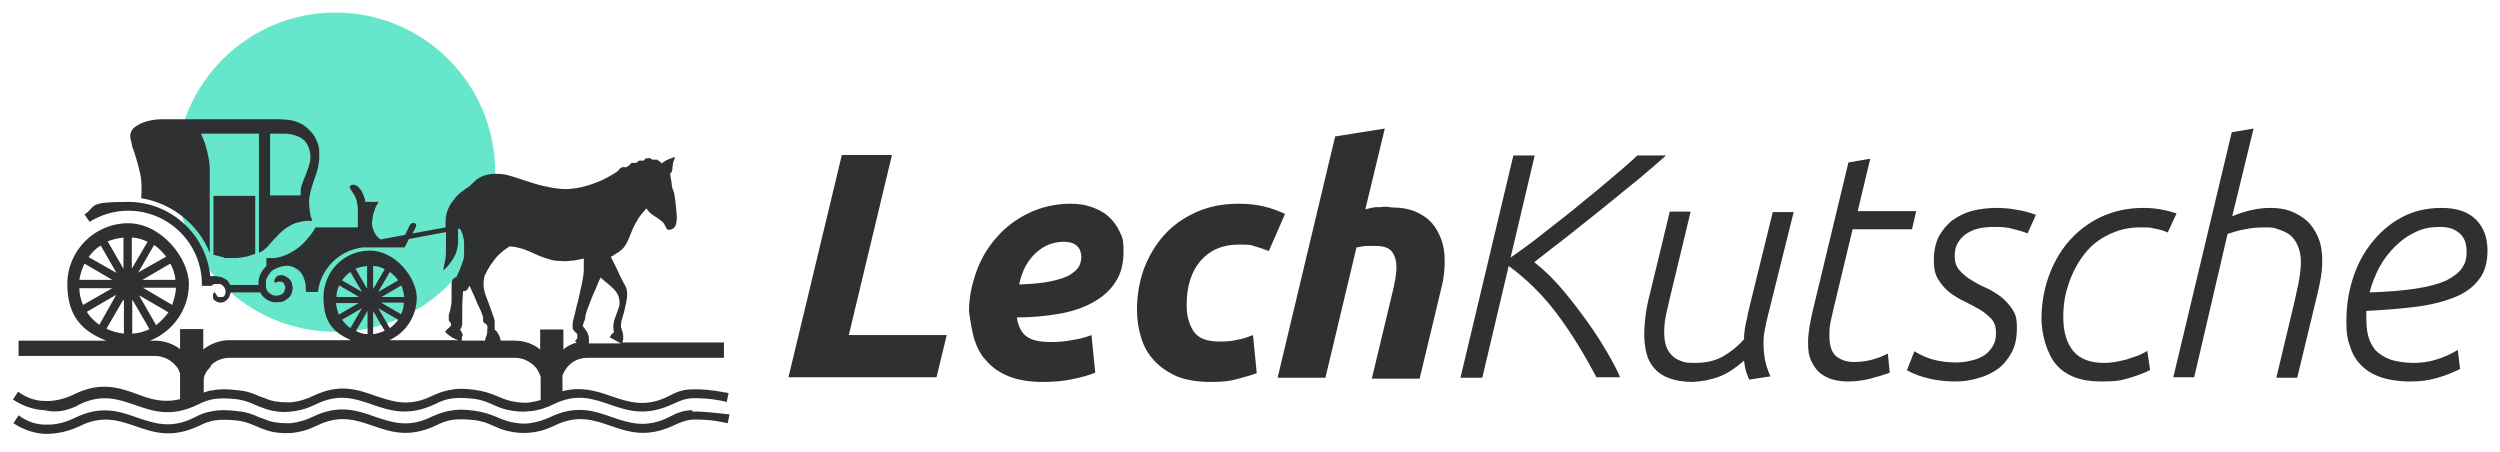
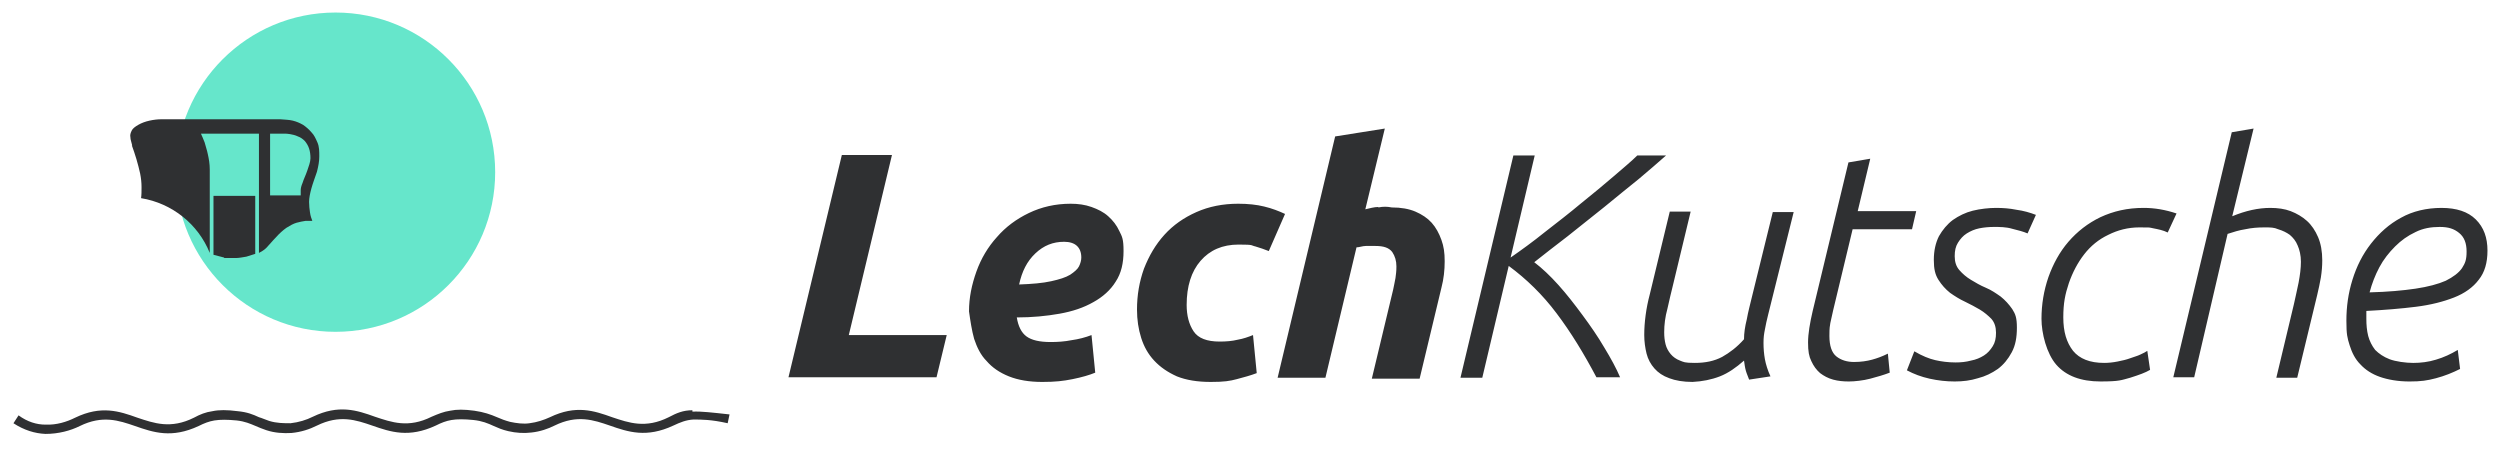
<svg xmlns="http://www.w3.org/2000/svg" id="Ebene_1" data-name="Ebene 1" version="1.1" viewBox="0 0 538.7 97.5">
  <defs>
    <style>
      .cls-1 {
        clip-path: url(#clippath);
      }

      .cls-2 {
        fill: none;
      }

      .cls-2, .cls-3, .cls-4 {
        stroke-width: 0px;
      }

      .cls-5 {
        clip-path: url(#clippath-1);
      }

      .cls-6 {
        clip-path: url(#clippath-4);
      }

      .cls-7 {
        clip-path: url(#clippath-3);
      }

      .cls-8 {
        clip-path: url(#clippath-2);
      }

      .cls-9 {
        clip-path: url(#clippath-5);
      }

      .cls-3 {
        fill: #2f3032;
      }

      .cls-4 {
        fill: #66e6cb;
      }
    </style>
    <clipPath id="clippath">
      <rect class="cls-2" x="2.8" y="2.7" width="533.3" height="90.7" />
    </clipPath>
    <clipPath id="clippath-1">
      <rect class="cls-2" x="2.8" y="2.7" width="533.3" height="90.7" />
    </clipPath>
    <clipPath id="clippath-2">
-       <rect class="cls-2" x="2.8" y="2.7" width="533.3" height="90.7" />
-     </clipPath>
+       </clipPath>
    <clipPath id="clippath-3">
      <rect class="cls-2" x="2.8" y="2.7" width="533.3" height="90.7" />
    </clipPath>
    <clipPath id="clippath-4">
      <rect class="cls-2" x="2.8" y="2.7" width="533.3" height="90.7" />
    </clipPath>
    <clipPath id="clippath-5">
      <rect class="cls-2" x="2.8" y="2.7" width="533.3" height="90.7" />
    </clipPath>
  </defs>
  <g class="cls-1">
    <path class="cls-4" d="M72.3,71.5c19,0,34.4-15.4,34.4-34.4S91.3,2.7,72.3,2.7s-34.4,15.4-34.4,34.4,15.4,34.4,34.4,34.4" />
  </g>
  <g class="cls-5">
    <path class="cls-3" d="M529.9,50.2c1.1.9,1.6,2.2,1.6,4s-.3,2.5-1,3.6c-.7,1-1.9,1.9-3.5,2.7-1.6.7-3.8,1.3-6.5,1.7s-6,.7-9.9.8c.5-1.9,1.2-3.7,2.1-5.4.9-1.7,2.1-3.2,3.4-4.5,1.3-1.3,2.7-2.3,4.4-3.1,1.6-.8,3.3-1.1,5.2-1.1s3.1.4,4.2,1.3M533.5,47.3c-1.7-1.7-4.2-2.5-7.4-2.5s-6.2.7-8.7,2.1c-2.6,1.4-4.7,3.3-6.5,5.6s-3.1,4.9-4,7.8c-.9,2.9-1.3,5.8-1.3,8.8s.2,3.7.7,5.3c.5,1.6,1.2,3,2.3,4.1,1.1,1.2,2.5,2.1,4.2,2.7s3.9,1,6.4,1,3.8-.2,5.7-.7,3.6-1.2,5.2-2l-.5-4.1c-1.5.9-3,1.6-4.7,2.1-1.6.5-3.3.7-4.9.7s-3.8-.3-5.1-.8-2.3-1.2-3.1-2c-.7-.9-1.2-1.9-1.5-3-.3-1.2-.4-2.4-.4-3.7v-1.7c3.9-.2,7.5-.5,10.7-.9s5.9-1.1,8.2-2,4.1-2.2,5.3-3.8c1.3-1.6,1.9-3.7,1.9-6.3,0-2.8-.8-5-2.5-6.7M480,50.4c1.2-.4,2.5-.8,3.8-1,1.4-.3,2.7-.4,4.1-.4s2.1,0,3,.4c1,.3,1.8.7,2.5,1.2.7.6,1.3,1.3,1.7,2.3.4.9.7,2.1.7,3.5s-.2,2.9-.5,4.5-.7,3.1-1,4.6l-3.8,15.9h4.5l4.3-17.8c.3-1.3.6-2.6.8-3.8.2-1.3.3-2.5.3-3.7,0-1.9-.3-3.6-.9-5s-1.4-2.6-2.4-3.5-2.2-1.6-3.5-2.1-2.8-.7-4.4-.7c-2.6,0-5.3.6-8.2,1.8l4.6-18.9-4.7.8-12.6,52.8h4.5l7.2-30.9ZM462.7,75.6c-.3.2-.8.5-1.5.8-.6.3-1.4.5-2.2.8-.8.3-1.7.5-2.7.7s-2,.3-2.9.3c-3.1,0-5.3-.9-6.7-2.6-1.4-1.8-2.1-4.1-2.1-7.2s.4-5,1.2-7.4c.8-2.3,1.9-4.4,3.3-6.2s3.1-3.2,5.2-4.2c2-1,4.2-1.6,6.7-1.6s2,0,3,.2c1,.2,2.1.4,3.1.9l1.9-4.1c-2.4-.8-4.7-1.2-7.1-1.2-3.5,0-6.5.7-9.3,2-2.7,1.3-5,3.1-6.9,5.3s-3.3,4.8-4.3,7.6c-1,2.9-1.5,5.9-1.5,9s1.1,7.5,3.2,9.9,5.3,3.6,9.5,3.6,4.5-.3,6.4-.8c1.9-.6,3.3-1.1,4.3-1.7l-.6-4.1ZM410.9,79.8c1.5.8,3.1,1.4,4.9,1.8s3.6.6,5.4.6,3.4-.2,5-.7c1.6-.4,3-1.1,4.3-2,1.2-.9,2.2-2.1,3-3.6s1.1-3.2,1.1-5.3-.3-2.9-1-4c-.7-1-1.5-1.9-2.5-2.7-1-.7-2-1.4-3.2-1.9s-2.2-1.1-3.2-1.7c-1-.6-1.8-1.3-2.5-2.1s-1-1.8-1-3,.2-2.1.7-2.9c.5-.8,1.1-1.5,1.9-2s1.7-.9,2.7-1.1c1-.2,2.1-.3,3.2-.3s2.6,0,3.9.4c1.2.3,2.4.6,3.3,1l1.8-4c-1.3-.5-2.7-.9-4.2-1.1-1.5-.3-2.9-.4-4.4-.4s-3.4.2-5,.6c-1.6.4-3,1.1-4.3,2-1.2.9-2.2,2.1-3,3.5-.7,1.4-1.1,3.1-1.1,5.1s.3,3.2,1,4.3,1.5,2,2.5,2.8c1,.7,2.1,1.4,3.2,1.9,1.2.6,2.2,1.1,3.2,1.7s1.8,1.3,2.5,2c.7.8,1,1.8,1,3s-.2,2.1-.7,2.9-1.1,1.5-1.9,2-1.7.9-2.8,1.1c-1.1.3-2.2.4-3.3.4-1.6,0-3.1-.2-4.4-.5s-2.8-.9-4.5-1.9l-1.6,4.1ZM390.6,67c-.6,2.6-1,4.9-1,6.8s.2,3,.7,4c.5,1.1,1.1,1.9,1.9,2.6.8.6,1.7,1.1,2.8,1.4s2.2.4,3.4.4,3.1-.2,4.6-.6,2.9-.8,4.2-1.3l-.4-4.1c-1.2.6-2.3,1-3.4,1.3s-2.4.5-3.9.5-2.8-.4-3.8-1.2c-1-.8-1.5-2.3-1.5-4.4s.1-1.9.2-2.8c.2-.9.4-1.8.6-2.7l4.2-17.5h12.8l.9-3.9h-12.6l2.7-11.3-4.7.8-7.7,32ZM370.6,81.1c1.8-.7,3.5-1.9,5.2-3.4.1.7.2,1.5.4,2.2.2.7.5,1.3.7,1.9l4.6-.7c-.6-1.3-1-2.6-1.2-3.7s-.3-2.3-.3-3.5.1-1.9.3-2.9c.2-1,.4-2.1.7-3.2l5.5-22.1h-4.5l-4.6,18.7c-.3,1.3-.7,2.7-1,4.4-.4,1.6-.6,3-.6,4.3-1.5,1.7-3.1,2.9-4.7,3.8-1.7.9-3.6,1.3-5.9,1.3s-2.4-.2-3.2-.5c-.8-.3-1.5-.8-2-1.4s-.9-1.3-1.1-2.1c-.2-.8-.3-1.6-.3-2.6,0-1.6.2-3.3.7-5.1.4-1.8.8-3.5,1.2-5.1l3.8-15.8h-4.5l-4.3,17.8c-.4,1.5-.7,3-.9,4.5-.2,1.5-.3,2.9-.3,4.3s.2,2.8.5,4,.9,2.3,1.7,3.2c.8.9,1.8,1.6,3.2,2.1,1.3.5,3,.8,5,.8,2.1-.1,4.1-.5,5.9-1.2M314.7,81.4h4.7l5.7-24.1c3.8,2.8,7.3,6.2,10.3,10.2,3.1,4.1,5.9,8.7,8.6,13.8h5.1c-.8-1.9-2-4.1-3.4-6.4-1.4-2.4-3-4.7-4.7-7s-3.4-4.5-5.2-6.5c-1.8-2-3.5-3.6-5.2-4.9,2.1-1.7,4.5-3.5,7.2-5.6,2.6-2.1,5.3-4.2,7.9-6.3s5.1-4.2,7.5-6.1c2.4-2,4.3-3.7,5.8-5h-6.2c-1.2,1.2-2.9,2.6-5.1,4.5-2.1,1.8-4.5,3.8-7,5.8-2.5,2.1-5.1,4.1-7.8,6.2-2.6,2.1-5.1,3.9-7.4,5.5l5.2-22h-4.6l-11.4,47.9ZM297,44.6c-.9,0-1.9.3-2.8.5l4.2-17.4-10.7,1.7-12.4,52h10.3l6.7-28.1c.6,0,1.3-.3,2-.3.7,0,1.4,0,2.1,0,1.8,0,2.9.4,3.6,1.3.6.9.9,1.9.9,3.1s-.1,1.6-.2,2.5c-.2.9-.3,1.7-.5,2.5l-4.6,19.2h10.3l4.7-19.6c.5-1.9.7-3.8.7-5.7s-.2-3.2-.7-4.6c-.5-1.4-1.2-2.7-2.1-3.7s-2.1-1.8-3.5-2.4c-1.4-.6-3.1-.9-5.1-.9-1-.2-1.9-.2-2.9,0M245.9,72.8c.6,1.9,1.5,3.5,2.8,4.9s2.9,2.5,4.9,3.4c2,.8,4.4,1.2,7.3,1.2s4.1-.2,5.6-.6,3-.8,4.3-1.3l-.8-8.2c-1,.4-2.1.8-3.3,1-1.2.3-2.5.4-3.9.4-2.7,0-4.6-.7-5.6-2.2s-1.5-3.4-1.5-5.7c0-4,1-7.2,3-9.5s4.7-3.5,8.2-3.5,2.6.2,3.6.4c1,.3,1.9.6,2.9,1l3.5-8c-1.3-.6-2.8-1.2-4.5-1.6-1.6-.4-3.5-.6-5.6-.6-3.3,0-6.3.6-9,1.8-2.7,1.2-5,2.8-6.9,4.9-1.9,2.1-3.3,4.5-4.4,7.3-1,2.8-1.5,5.7-1.5,8.8,0,2.2.3,4.2.9,6.1M233,55.5c0,.6-.2,1.3-.5,1.9-.3.6-1,1.2-1.9,1.8-1,.6-2.3,1-4.1,1.4s-4.1.6-6.9.7c.6-2.8,1.7-5,3.5-6.7s3.8-2.5,6.2-2.5c2.4,0,3.7,1.2,3.7,3.4M209.9,73c.6,1.8,1.4,3.5,2.7,4.8,1.2,1.4,2.8,2.5,4.8,3.3s4.4,1.2,7.2,1.2,4.5-.2,6.5-.6,3.7-.9,4.9-1.4l-.8-8.1c-1.3.5-2.8.9-4.3,1.1-1.5.3-3,.4-4.5.4-2.4,0-4.1-.4-5.2-1.2-1.1-.8-1.8-2.2-2.1-4.1,3.3,0,6.4-.3,9.2-.8s5.2-1.3,7.3-2.5c2-1.1,3.7-2.6,4.8-4.4,1.2-1.8,1.7-4,1.7-6.6s-.3-3.1-.9-4.3c-.6-1.3-1.4-2.3-2.4-3.2s-2.2-1.5-3.6-2c-1.4-.5-2.9-.7-4.5-.7-3.3,0-6.3.7-9,2s-5,3-6.9,5.2c-1.9,2.1-3.4,4.6-4.4,7.4-1,2.8-1.6,5.6-1.6,8.6.3,2.1.6,4.1,1.1,5.9M182.9,72.2l9.3-38.8h-10.8l-11.5,47.9h31.9l2.2-9.1s-21.1,0-21.1,0Z" />
  </g>
  <g class="cls-8">
    <path class="cls-3" d="M45.4,78.8c1-1.1,2.5-1.7,4.1-1.7h61.5c1.6,0,3,.7,4.1,1.7.7.7,1.1,1.5,1.4,2.4v5c-.7.2-1.5.4-2.3.5-1.3.2-2.8,0-4.2-.3-1.1-.3-1.9-.6-2.8-1-1.4-.6-2.8-1.1-4.9-1.4-2.2-.3-3.8-.3-5.2,0-1.4.2-2.6.7-4,1.3-5,2.5-8.6,1.2-12.2,0-3.9-1.4-7.8-2.7-13.4,0-1.4.7-3,1.2-4.8,1.4-1.4,0-3,0-4.6-.5-.9-.3-1.5-.6-2.2-.8h0c-1.3-.6-2.5-1.1-4.6-1.3-2.3-.3-4-.3-5.4,0-.7,0-1.4.3-2,.5v-2.7c0-1.1.7-2.1,1.5-2.9M99.7,72.5c0-.3,0-.6-.2-.8,0-.2-.2-.5-.4-.7l.3-.3c0,0,0-.3.2-.7,0-.4,0-1,0-2.3s0-3.1.2-5c0,0,.2,0,.4,0,0,0,.2,0,.4-.2,0,0,.2-.3.3-.4,0-.2.2-.3.3-.5.3.7.6,1.4.9,2,.3.6.5,1.3.8,1.9s.6,1.2.8,1.7c.2.5.3.9.4,1.2,0,.3,0,.6,0,.8,0,.2.2.3.4.5.2,0,.4.3.5.5s0,.5,0,.9,0,.9-.2,1.3-.2.7-.3,1.1c.3,0,.5,0,.9.2s.8,0,1.3,0,.8,0,1.2-.2c0-.4-.2-.8-.3-1.1-.2-.4-.4-.8-.6-1s-.3-.3-.4-.3c0-.3,0-.5,0-.8s0-.6,0-1c0-.5-.3-1.1-.6-2-.3-.9-.7-2-1.1-3s-.6-1.8-.7-2.6c0-.7,0-1.4.2-2.2.3-.7.8-1.6,1.3-2.4.6-.8,1.2-1.7,1.9-2.3.7-.7,1.4-1.2,2.2-1.7.8,0,1.6.2,2.4.4s1.6.6,2.4.9c.8.4,1.7.8,2.6,1.1s1.8.6,2.7.7c.9,0,1.9.2,2.9,0,1,0,2-.3,3-.5,0,.8,0,1.6,0,2.4,0,.9-.2,1.9-.4,3-.2,1-.5,2.1-.7,3.2-.3,1.1-.6,2.2-.8,3.2-.2.9-.5,1.7-.5,2.2,0,.5,0,.8,0,1,0,.2.2.5.4.7l.6.6c0,.2,0,.4,0,.5v.4c-.2.2-.3.4-.5.6,0,0,.3.2.4.3-1.1.3-2.1.8-2.9,1.5v-4.3h-5v4.3c-1.5-1.2-3.4-1.9-5.5-1.9h-11.4v-.4c.1.1.1-.2,0-.5M126.9,65.8c.4-1,.8-2.2,1.3-3.2.4-1,.8-1.9,1.2-2.8.7.6,1.4,1.2,2,1.7s1,.9,1.3,1.3c.3.4.5.8.6,1.1.1.3.2.8.2,1.2s0,.8-.2,1.3-.5,1.3-.7,1.9-.4,1.1-.4,1.6c-.1.4,0,.8,0,1.1s.1.5.1.6c-.2.2-.4.3-.6.5-.1.2-.2.4-.3.6.8.4,1.6.9,2.4,1.3h-6.9c0-.2,0-.5,0-.8,0-.4,0-.8-.2-1.1,0-.4-.3-.7-.5-1s-.4-.6-.6-.8c0-.4.2-.9.5-1.6,0-.9.4-1.9.8-2.9M18.7,67.2l6.2-3.6h.1c0,0-3.6,6.4-3.6,6.4-1.1-.8-2-1.7-2.7-2.8M17.9,65.7c-.5-1.1-.8-2.4-.8-3.6h7.1l-6.3,3.6ZM18.2,56.8l6,3.5h-7.1c.2-1.3.6-2.4,1.1-3.5M21.7,52.9l3.4,5.9-6-3.4c.7-1,1.6-1.9,2.6-2.5M26.6,51.2v6.7l-3.4-5.9c1.1-.4,2.2-.7,3.4-.8M27.9,72h-.8.8ZM28.4,64.7q.1,0,.2,0l3.6,6.2c-1.1.6-2.4.9-3.7,1v-7.1h-.1ZM28.4,51.2c1.2,0,2.3.4,3.4.9l-3.4,5.8v-6.7ZM35.8,55.3l-6,3.4,3.4-5.9c1.1.7,1.9,1.6,2.6,2.5M37.8,60.3h-7.1l6-3.5c.6,1.1,1,2.2,1.1,3.5M37.1,65.7l-6.3-3.7h7.1c0,1.3-.4,2.5-.8,3.7M33.6,70l-3.6-6.3s0,0,.1,0l6.2,3.6c-.8,1.1-1.7,2-2.7,2.8M22.9,70.9l3.6-6.2q.1,0,.2,0v7.2c-1.4-.2-2.7-.5-3.8-1.1M73.7,68.9l4.3-2.5-2.5,4.3c-.7-.5-1.3-1.1-1.8-1.8M72.4,65.3h4.9l-4.3,2.5c-.3-.8-.5-1.6-.6-2.5M73.1,61.5l4.3,2.5h-4.9c0-.9.2-1.7.6-2.5M75.5,58.6l2.5,4.3h0l-4.3-2.5c.5-.7,1.1-1.3,1.8-1.8M79.1,57.3v4.9h0l-2.5-4.3c.8-.3,1.6-.5,2.5-.6M80.4,67l2.5,4.3c-.8.3-1.6.6-2.5.7v-5ZM80.4,57.3c.9,0,1.7.3,2.5.7l-2.5,4.3h0v-5ZM85.8,60.4l-4.3,2.5h0l2.5-4.3c.7.5,1.3,1.1,1.8,1.8M87.1,64h-4.9l4.3-2.5c.3.8.5,1.6.6,2.5M86.4,67.7l-4.3-2.5h4.9c0,1-.2,1.8-.6,2.5M84,70.7l-2.5-4.3,4.3,2.5c-.5.7-1.1,1.3-1.8,1.8M76.7,71.3l2.5-4.3v5c-1,0-1.8-.3-2.5-.7M17,87.2c4.9-2.4,8.4-1.2,11.9,0,4,1.4,7.9,2.8,13.7,0,1.2-.6,2.2-1,3.4-1.2,1.3-.2,2.7-.2,4.8,0,1.8.2,2.9.7,4.1,1.2h0c.7.3,1.4.6,2.3.9,1.8.6,3.7.8,5.4.6,2.1-.2,3.9-.8,5.5-1.6,4.9-2.4,8.4-1.2,11.9,0,4,1.4,7.9,2.7,13.7,0,1.2-.6,2.2-1,3.4-1.2,1.2-.2,2.7-.2,4.7,0,1.9.2,3.1.7,4.4,1.3.9.4,1.8.8,3.1,1.1,1.7.4,3.4.5,5,.3,1.9-.2,3.6-.8,5-1.5,4.9-2.4,8.4-1.2,11.9,0,4,1.4,7.9,2.7,13.7,0,1.5-.7,2.7-1.2,4.3-1.3,1.7,0,3.9,0,7.4.8l.4-1.9c-3.6-.7-6-.9-7.9-.8-2,0-3.4.6-5.1,1.5-5,2.5-8.6,1.2-12.2,0-3.2-1.1-6.4-2.2-10.6-1.1v-3.4c.3-.8.8-1.5,1.3-2.1,1.1-1.1,2.5-1.7,4.1-1.7h29.4v-3.3h-21.9c0,0,.1-.2.1-.3.1-.3.1-.6.1-1s-.1-.8-.2-1.1c-.1-.3-.2-.6-.3-.9,0-.3,0-.7.1-1.3.2-.7.5-1.6.7-2.5s.4-1.8.5-2.5c.1-.7,0-1.1,0-1.5-.1-.4-.1-.6-.3-1s-.6-1-.9-1.7c-.4-.7-.7-1.5-1.1-2.3-.4-.8-.8-1.6-1.2-2.4.3,0,.6-.3.9-.5.3-.2.8-.4,1.2-.8.4-.3.9-.8,1.2-1.4.4-.6.7-1.5,1-2.2.3-.8.6-1.5,1-2.2s.8-1.4,1.2-1.9.8-.9,1.2-1.4c.2.3.4.6.7.9.2.2.5.4.9.7.4.2.8.5,1.2.8s.7.5.9.8.4.6.5.9c.1.3.3.4.4.5.2,0,.3,0,.5,0,.1,0,.3,0,.4-.2.1,0,.3,0,.5-.3s.3-.4.4-.9c.1-.4.2-1.1.1-2-.1-.9-.2-2.1-.3-3s-.2-1.3-.3-1.7c-.1-.3-.2-.5-.3-.8s-.2-.9-.2-1.3c-.1-.4-.1-.8-.2-1.1,0-.3-.1-.5-.1-.8.1,0,.2-.2.2-.2.1,0,.1-.2.2-.4.1-.2.1-.4.1-.6s0-.5.1-.8c0-.3.1-.6.2-.8.1-.3.2-.5.3-.7-.3,0-.5,0-.8.2-.3,0-.5.2-.8.3s-.5.2-.7.4c-.2,0-.4.3-.6.4-.1,0-.3-.3-.4-.4-.2,0-.4-.3-.6-.4-.2,0-.4,0-.6,0s-.3,0-.4,0c-.1,0-.3-.2-.5-.3s-.4,0-.6,0-.4,0-.5.2c-.1,0-.2.2-.3.3-.1,0-.3,0-.4,0h-.4c-.1,0-.3,0-.4.2-.1,0-.3.2-.4.3-.1,0-.2,0-.4,0s-.3,0-.5,0-.3.2-.5.4-.5.4-.7.5-.4,0-.6,0-.4,0-.6.2c-.2,0-.3.3-.5.5s-.6.5-1.5,1c-.8.5-2.1,1.2-3.5,1.7-1.3.5-2.7.9-3.9,1.1-1.2.2-2.3.3-3.5.2s-2.4-.3-3.7-.6c-1.3-.3-2.6-.7-4.1-1.2-1.4-.5-3-1-4.3-1.3-1.4-.2-2.6-.2-3.6,0s-1.8.6-2.4,1c-.6.5-1.1,1-1.6,1.5-.8.5-1.5,1-2.2,1.6s-1.3,1.4-1.8,2.1c-.5.8-.8,1.5-1,2.3s-.2,1.5-.2,2.3v.6l-7.1,1.3.7-1.4c.4-.8-.8-1.4-1.4-.2l-.9,1.9-5.3,1c-.3-.2-.5-.5-.8-.7-.4-.5-.7-1.1-.9-1.8-.2-.7-.2-1.4,0-2.1,0-.7.3-1.4.5-2s.5-1,.8-1.5h-2.9c0-.6-.3-1.2-.5-1.7-.2-.6-.6-1.1-.9-1.4-.3-.4-.7-.5-1-.6-.3,0-.6,0-.8.2-.2.2-.2.4,0,.7s.4.6.7,1.1c.3.5.6,1.1.7,1.7,0,.5.2.9.2,1.3v4.2h-9.1c-.4.6-.7,1.2-1.3,1.9-.6.7-1.3,1.6-2.2,2.3-.9.7-1.9,1.3-2.8,1.7-.9.4-1.8.6-2.5.7-.7,0-1.2,0-1.8,0v1.7c-.4.4-.8.9-1.1,1.4s-.5,1.1-.6,1.8c0,.3,0,.6,0,.9h-6.2c0,0,0,0,0-.2-.2-.4-.4-.7-.7-.9s-.7-.4-1.1-.6c-.4,0-.8-.2-1.3-.2h-1.1c-.9-9-8.5-16-17.7-16s-6.7,1-9.4,2.7l1.1,1.6c2.4-1.5,5.3-2.4,8.3-2.4,8.8,0,15.9,7.1,15.9,15.9v.3h1.9c.2,0,.4-.3.8-.4.3,0,.7,0,1.1,0,.4,0,.8.4,1,.7s.3.6.3.9,0,.5-.2.8c0,.2-.3.4-.6.4-.2,0-.5,0-.7,0s-.4-.3-.5-.5-.2-.4-.3-.5c0,0-.3,0-.4.4,0,.2,0,.5,0,.8s.3.5.6.7.7.3,1.1.3.9-.2,1.2-.5.6-.6.7-1c0-.2.2-.5.2-.7h6.4c.2.4.4.8.7,1,.4.4.9.7,1.4.9.5.2,1,.3,1.6.2.6,0,1.2,0,1.8-.5.6-.3,1.1-.9,1.3-1.6.2-.6.2-1.3,0-1.8,0-.5-.4-.9-.8-1.3-.4-.3-.8-.5-1.3-.6-.5,0-.9,0-1.2.3s-.4.6-.5.8c0,.3,0,.4.2.5,0,0,.3,0,.5-.2.2,0,.5,0,.8,0,.3,0,.6.3.7.7.2.3.2.8,0,1.2,0,.4-.4.7-.8.9-.4.2-.8.2-1.2.2s-.8-.2-1.2-.5-.7-.7-.8-1.3c0-.5,0-1.1,0-1.6.2-.5.5-1,.8-1.4s.7-.8,1.3-1c.5-.3,1.2-.5,1.9-.6s1.4,0,2,.3,1.1.6,1.5,1.1.7,1.2.9,1.9c.2.7.2,1.5.2,2.1v.2h2.6c.6-5,4.6-9,9.7-9.6.6,0,1.2,0,1.9,0h7.1l.9-1.8,8-1.5v.5c0,.8,0,1.7,0,2.7s0,2.1-.2,3-.3,1.5-.4,2.1c.3-.3.7-.6,1.1-1.1s1-1.3,1.4-2.1.6-1.7.7-2.6c0-.9,0-1.7,0-2.3s0-.6,0-.9h.4c.2.2.3.6.5,1,.2.6.4,1.4.4,2.2,0,.8,0,1.6,0,2.4,0,.9-.4,1.8-.7,2.6-.3.8-.6,1.5-1,2.2,0,0-.2,0-.4.2,0,0-.3.2-.4.4s-.2.5-.2.8,0,.7,0,1.3c0,.6,0,1.3,0,2s0,1.2-.2,1.8c0,.6-.3,1.2-.4,1.6,0,.5,0,.8,0,1s0,.3.2.5.2.3.3.5c0,.2,0,.4-.2.6s-.4.3-.6.5-.3.4-.5.6c.3.3.5.5.9.8s.9.6,1.4.8c.2,0,.4.2.6.2h-14.9c3.5-1.6,5.9-5.1,5.9-9.2s-4.5-10.1-10.1-10.1-10,4.5-10,10.1,2.4,7.6,5.9,9.2h-26.2c-2.1,0-4.1.8-5.6,2v-4.4h-5v4.3c-1.5-1.1-3.4-1.8-5.4-1.8h-1.1c4.9-1.9,8.4-6.7,8.4-12.2s-5.9-13.1-13.1-13.1-13.1,5.9-13.1,13.1,3.5,10.3,8.4,12.2H4v3.3h29.4c1.6,0,3.1.7,4.1,1.7s1,1.3,1.3,2.1v5.5h0c-3.6.9-6.5,0-9.3-1.1-3.9-1.4-7.8-2.7-13.4,0-1.8.9-4,1.6-6.4,1.5-1.9,0-3.9-.6-5.8-2l-1.1,1.7c2.3,1.5,4.6,2.2,6.9,2.3,2.7.7,5.2-.1,7.2-1.1" />
  </g>
  <g class="cls-7">
    <path class="cls-3" d="M149.2,88.4c-2,0-3.4.6-5.1,1.5-5,2.5-8.6,1.2-12.2,0-3.9-1.4-7.8-2.7-13.4,0-1.3.6-2.8,1.1-4.4,1.3-1.3.2-2.8,0-4.2-.3-1.1-.3-1.9-.6-2.8-1-1.4-.6-2.8-1.1-4.9-1.4-2.2-.3-3.8-.3-5.2,0-1.4.2-2.6.7-4,1.3-5,2.5-8.6,1.2-12.2,0-3.9-1.4-7.8-2.7-13.4,0-1.4.7-3,1.2-4.8,1.4-1.4,0-3,0-4.6-.5-.9-.3-1.5-.6-2.2-.8h0c-1.3-.6-2.5-1.1-4.6-1.3-2.3-.3-4-.3-5.4,0-1.5.2-2.7.7-4,1.4-5,2.5-8.6,1.2-12.2,0-3.9-1.4-7.8-2.7-13.4,0-1.8.9-4,1.6-6.4,1.5-1.9,0-3.9-.6-5.8-2l-1.1,1.7c2.3,1.5,4.6,2.2,6.9,2.3,2.8,0,5.4-.7,7.4-1.7,4.9-2.4,8.4-1.2,11.9,0,4,1.4,7.9,2.7,13.7,0,1.2-.6,2.2-1,3.4-1.2,1.3-.2,2.7-.2,4.8,0,1.8.2,2.9.7,4.1,1.2h0c.7.3,1.4.6,2.3.9,1.8.6,3.7.7,5.4.6,2.1-.2,3.9-.8,5.5-1.6,4.9-2.4,8.4-1.2,11.9,0,4,1.4,7.9,2.7,13.7,0,1.2-.6,2.2-1,3.4-1.2,1.2-.2,2.7-.2,4.7,0,1.9.2,3.1.7,4.4,1.3.9.4,1.8.8,3.1,1.1,1.7.4,3.4.5,5,.3,1.9-.2,3.6-.8,5-1.5,4.9-2.4,8.4-1.2,11.9,0,4,1.4,7.9,2.7,13.7,0,1.5-.7,2.7-1.2,4.3-1.3,1.7,0,3.9,0,7.4.8l.4-1.9c-3.7-.4-6.1-.7-8-.6" />
  </g>
  <g class="cls-6">
    <path class="cls-3" d="M58.1,28.8h3c.5,0,.9,0,1.4.1s1.1.2,1.7.5c.6.2,1.1.6,1.5,1,.4.5.7,1,.9,1.6.2.6.3,1.3.3,2.1,0,.8-.4,1.8-.7,2.7-.3.9-.8,1.9-1,2.6-.3.7-.4,1.2-.4,1.6,0,.4,0,.7,0,1.1h-6.6s0-13.3,0-13.3ZM28.4,31.3c.3.8.7,2,1,3,.3,1.1.6,2.1.8,3.1.2,1,.3,2,.3,2.9s0,1.7-.1,2.4c6.7,1.1,12.3,5.6,14.8,11.8v-13.9c0-1.4,0-2.9,0-4.1,0-1.2-.2-2.3-.4-3.2-.2-1-.5-1.8-.7-2.6-.3-.7-.5-1.3-.8-1.9h12.5v25.7c.5-.3,1-.5,1.6-1.1s1.3-1.5,2.1-2.3c.7-.8,1.5-1.5,2.2-2,.8-.5,1.5-.9,2.2-1.1.7-.2,1.3-.3,1.9-.4.5,0,1,0,1.5,0-.2-.5-.4-1.1-.5-1.8s-.2-1.5-.2-2.3.2-1.8.5-2.9c.3-1.1.8-2.4,1.2-3.6.3-1.2.5-2.2.5-3.3s0-2.1-.4-3-.7-1.6-1.3-2.2c-.5-.6-1.2-1.2-1.8-1.6-.7-.4-1.4-.7-2.2-.9-.8-.2-1.6-.2-2.7-.3h-25.6c-.8,0-1.7.1-2.6.3-.9.2-1.7.5-2.4.9-.7.4-1.2.8-1.4,1.2-.3.6-.4,1-.3,1.5,0,.5.2.9.4,1.8" />
  </g>
  <g class="cls-9">
    <path class="cls-3" d="M48.3,55.6c.8,0,1.7,0,2.5,0s1.6-.2,2.3-.3c.7-.2,1.3-.4,1.9-.6v-12.5h-9v12.7c.7.2,1.5.4,2.3.6" />
  </g>
</svg>